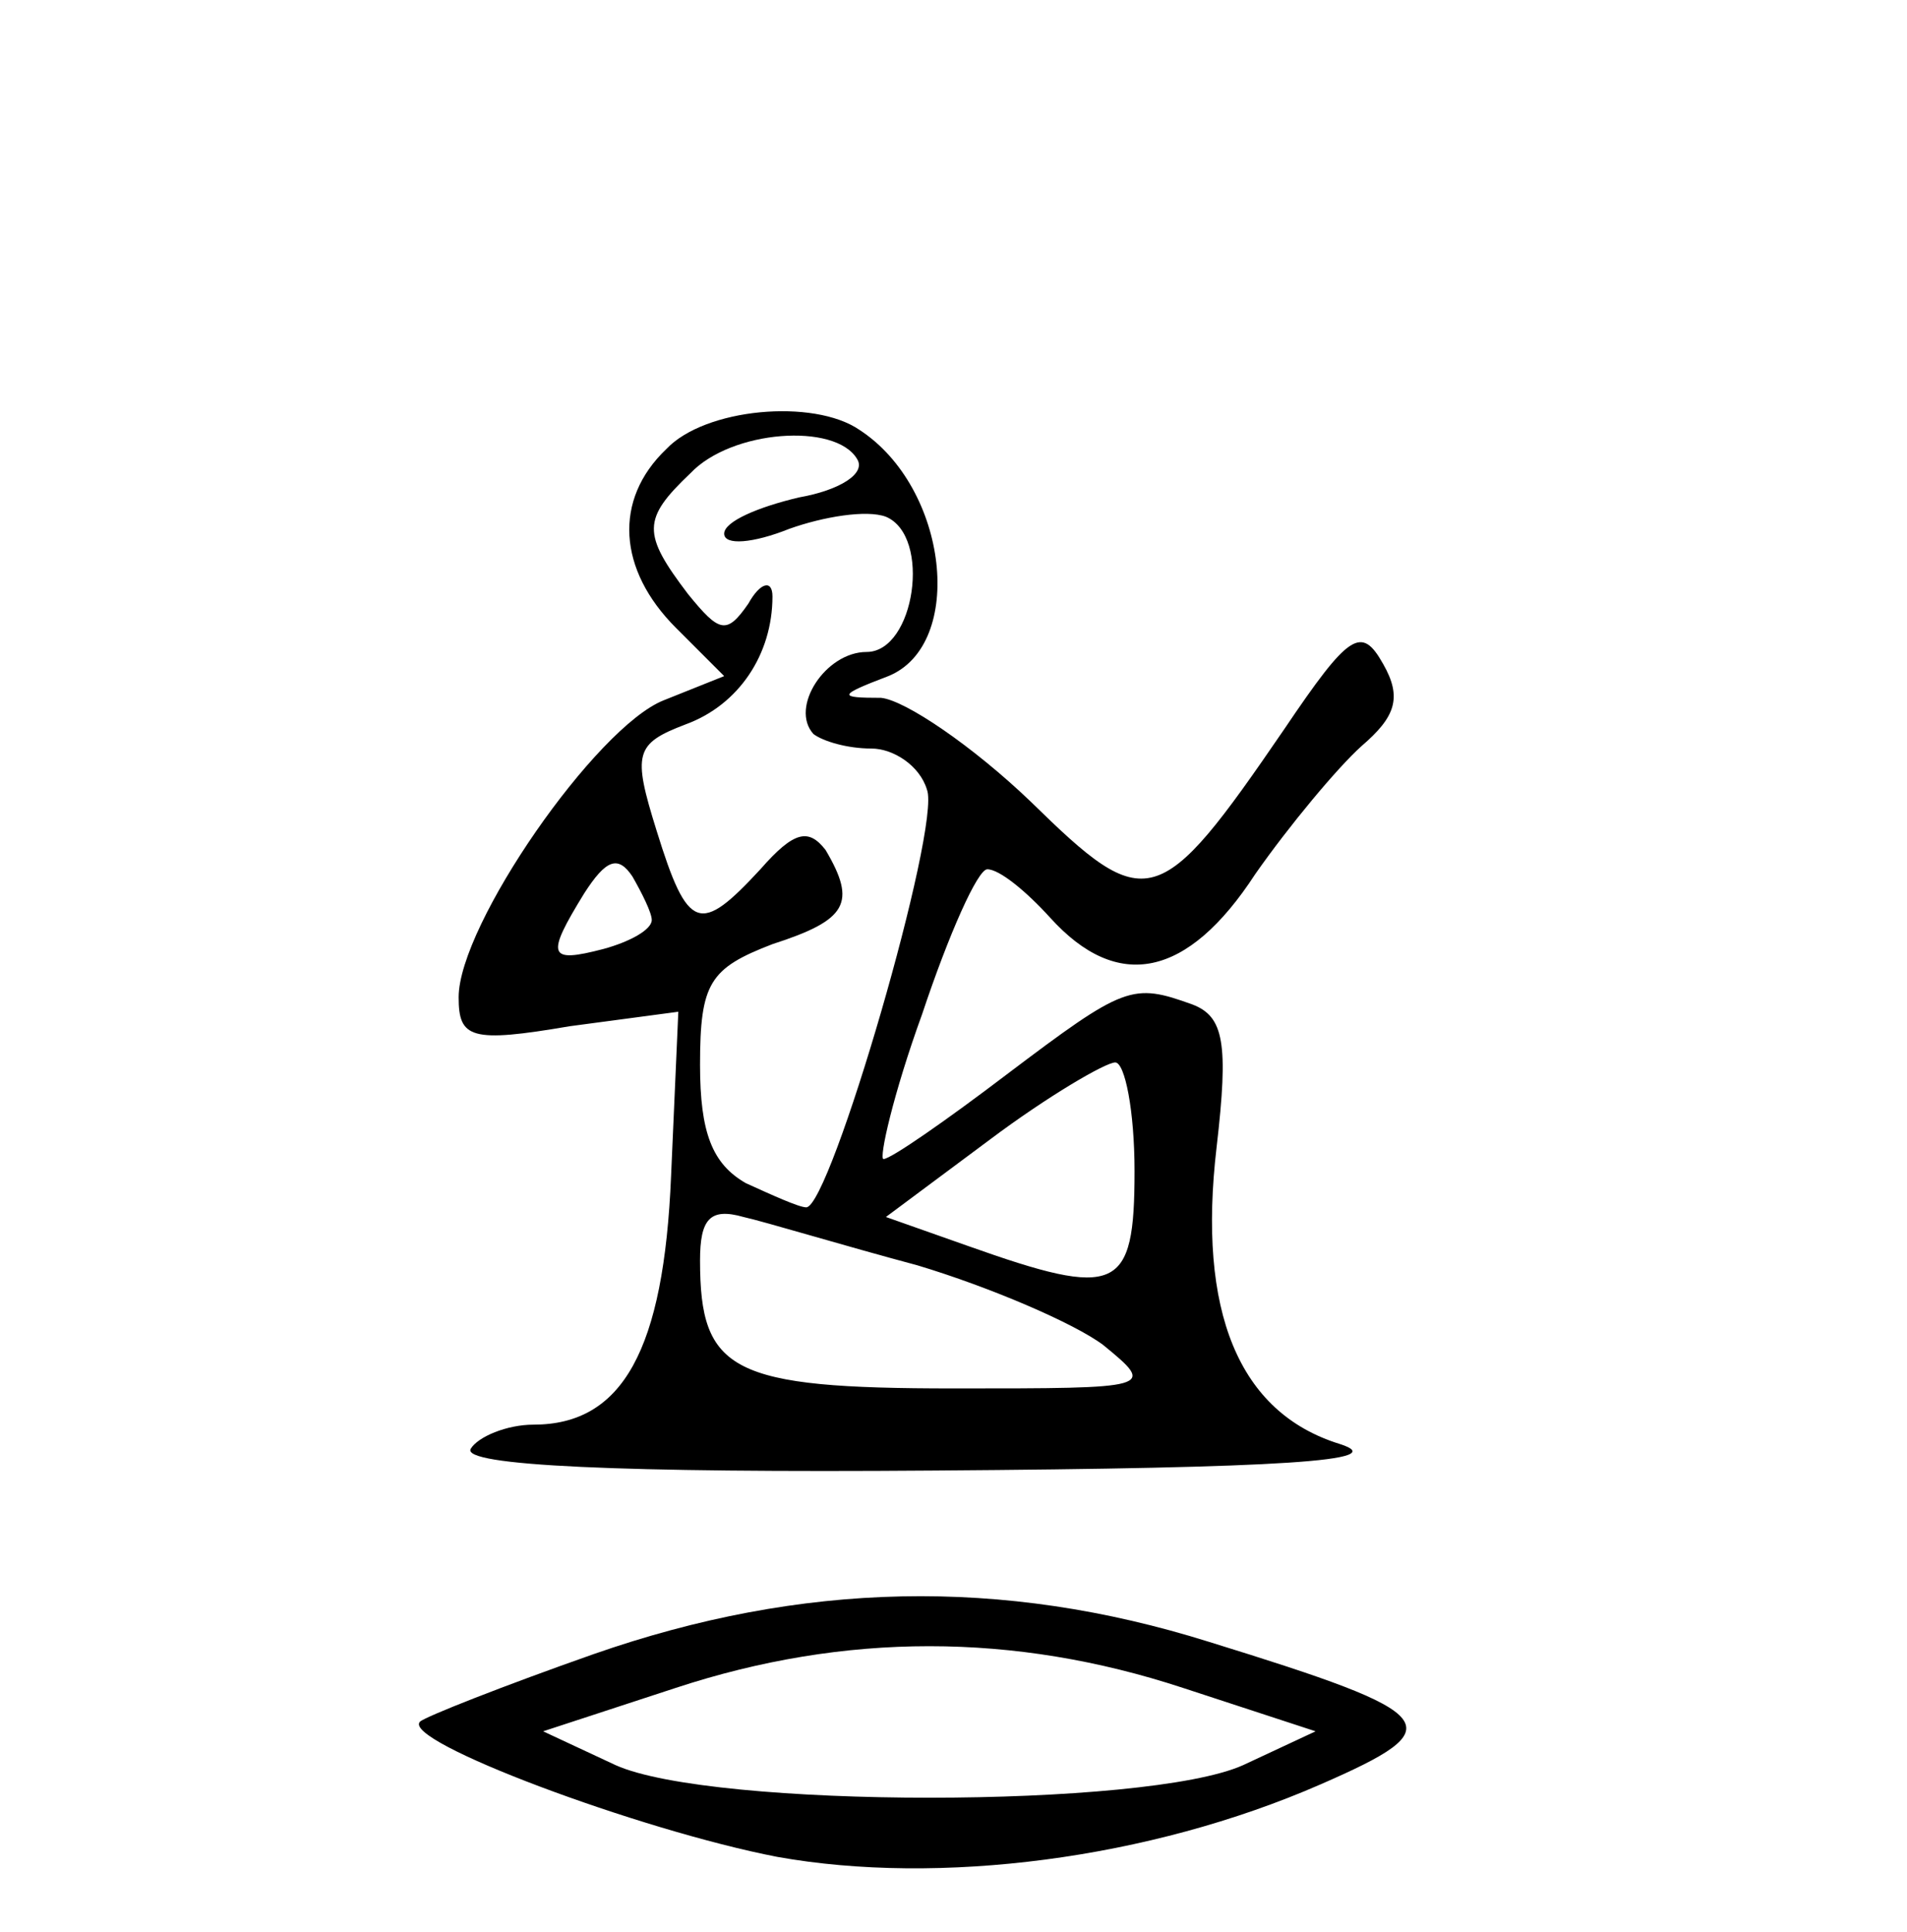
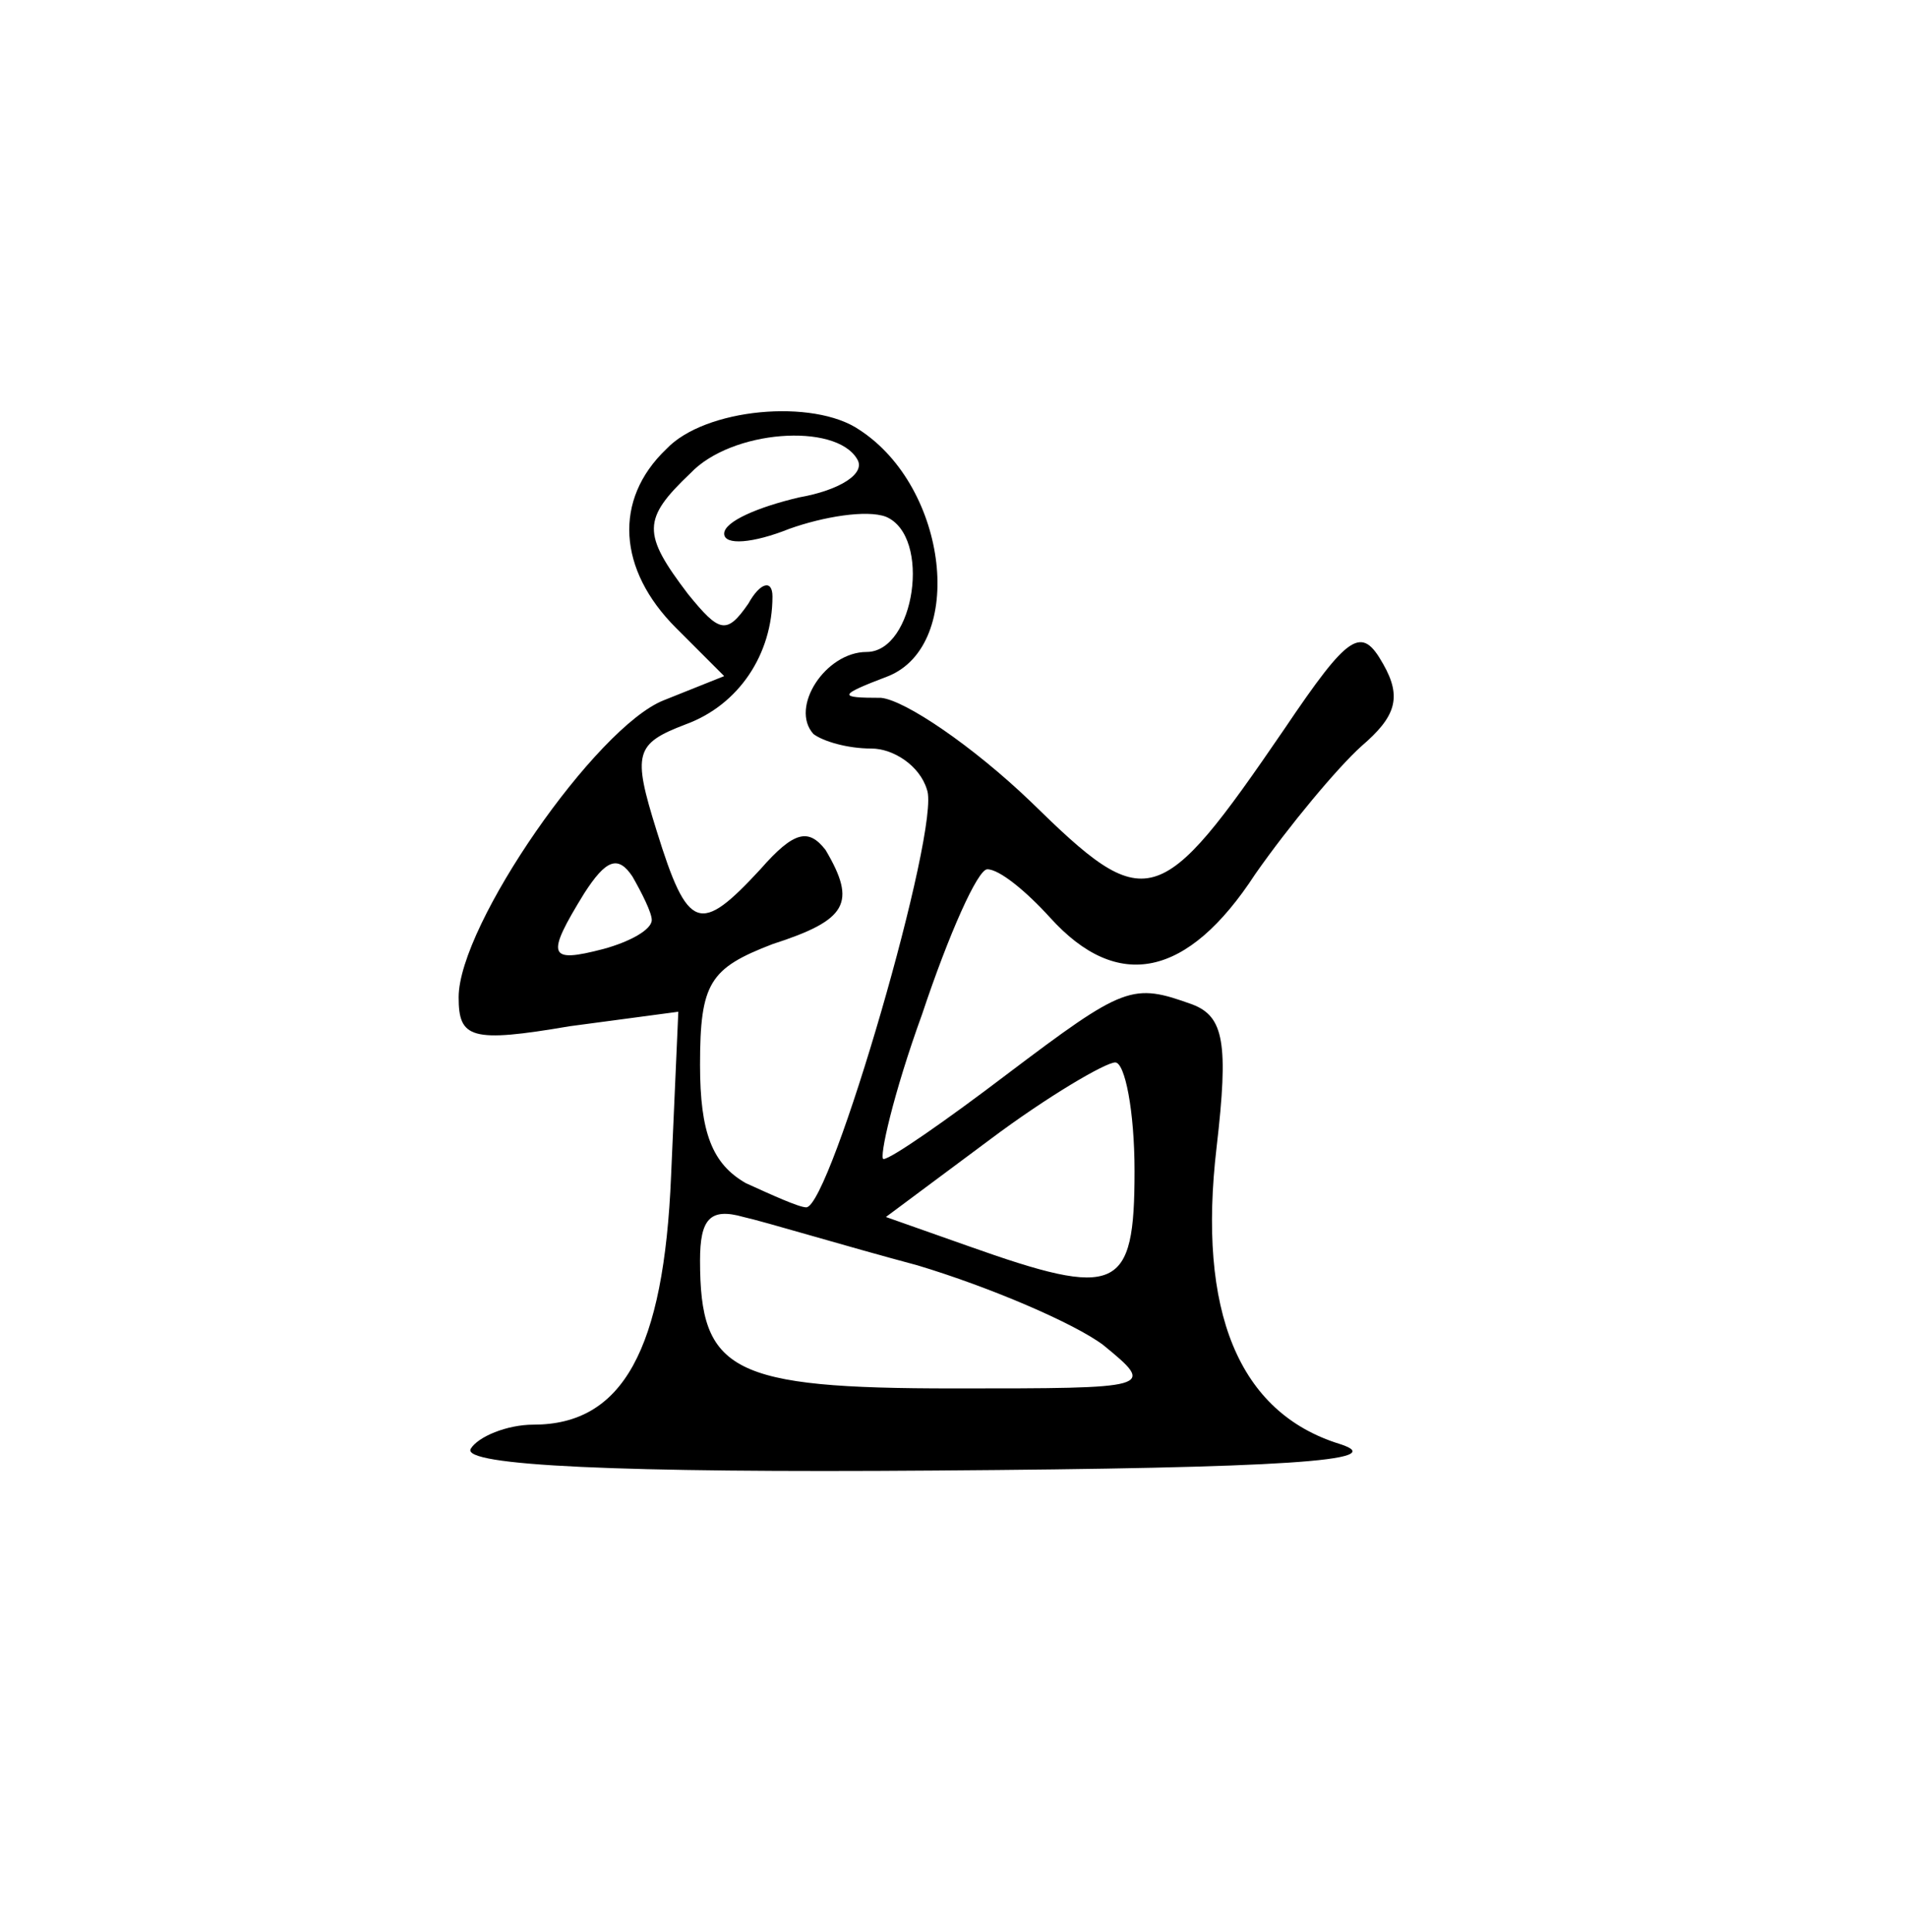
<svg xmlns="http://www.w3.org/2000/svg" version="1.0" width="79pt" height="80pt" viewBox="0 0 79 80" preserveAspectRatio="xMidYMid meet">
  <g transform="translate(0,80) scale(0.1,-0.1)" fill="#000000" stroke="none">
    <path d="M276 614 c-22 -21 -20 -50 4 -74 l20 -20 -25 -10 c-28 -11 -85 -93 -85 -123 0 -17 5 -19 46 -12 l45 6 -3 -68 c-3 -72 -20 -103 -57 -103 -11 0 -23 -5 -26 -10 -4 -7 62 -10 192 -9 145 1 190 4 168 11 -42 13 -59 55 -51 123 5 43 3 54 -10 59 -25 9 -28 8 -77 -29 -25 -19 -48 -35 -51 -35 -2 0 4 27 16 60 11 33 23 60 27 60 5 0 16 -9 26 -20 28 -31 57 -25 85 18 14 20 34 44 44 53 14 12 17 20 9 34 -9 16 -14 13 -41 -27 -52 -76 -57 -77 -105 -30 -24 23 -52 42 -62 43 -18 0 -18 1 3 9 32 13 25 78 -12 102 -19 13 -64 9 -80 -8z m79 -4 c4 -6 -7 -13 -24 -16 -17 -4 -31 -10 -31 -15 0 -5 12 -4 27 2 14 5 32 8 40 5 19 -8 12 -56 -8 -56 -17 0 -32 -23 -22 -34 4 -3 14 -6 24 -6 9 0 20 -7 23 -17 6 -15 -40 -173 -50 -173 -3 0 -14 5 -25 10 -14 8 -19 21 -19 49 0 34 4 40 30 50 31 10 35 17 22 39 -7 9 -13 8 -27 -8 -25 -27 -30 -26 -43 16 -10 32 -9 36 12 44 22 8 36 29 36 53 0 7 -5 6 -10 -3 -9 -13 -12 -12 -25 4 -19 25 -19 31 1 50 17 18 60 21 69 6z m-85 -191 c0 -4 -9 -9 -20 -12 -23 -6 -24 -3 -8 23 9 14 14 16 20 7 4 -7 8 -15 8 -18z m200 -104 c0 -50 -7 -53 -69 -31 l-34 12 43 32 c24 18 48 32 52 32 4 0 8 -20 8 -45z m-90 -39 c30 -9 65 -24 77 -33 22 -18 21 -18 -62 -18 -92 0 -105 7 -105 53 0 17 4 22 18 18 9 -2 42 -12 72 -20z" />
-     <path d="M246 115 c-37 -13 -70 -26 -72 -28 -8 -8 91 -45 148 -56 67 -12 154 -1 225 30 55 24 51 29 -46 59 -86 27 -169 25 -255 -5z m244 -14 l55 -18 -30 -14 c-40 -18 -220 -18 -260 0 l-30 14 55 18 c70 23 140 23 210 0z" />
  </g>
</svg>